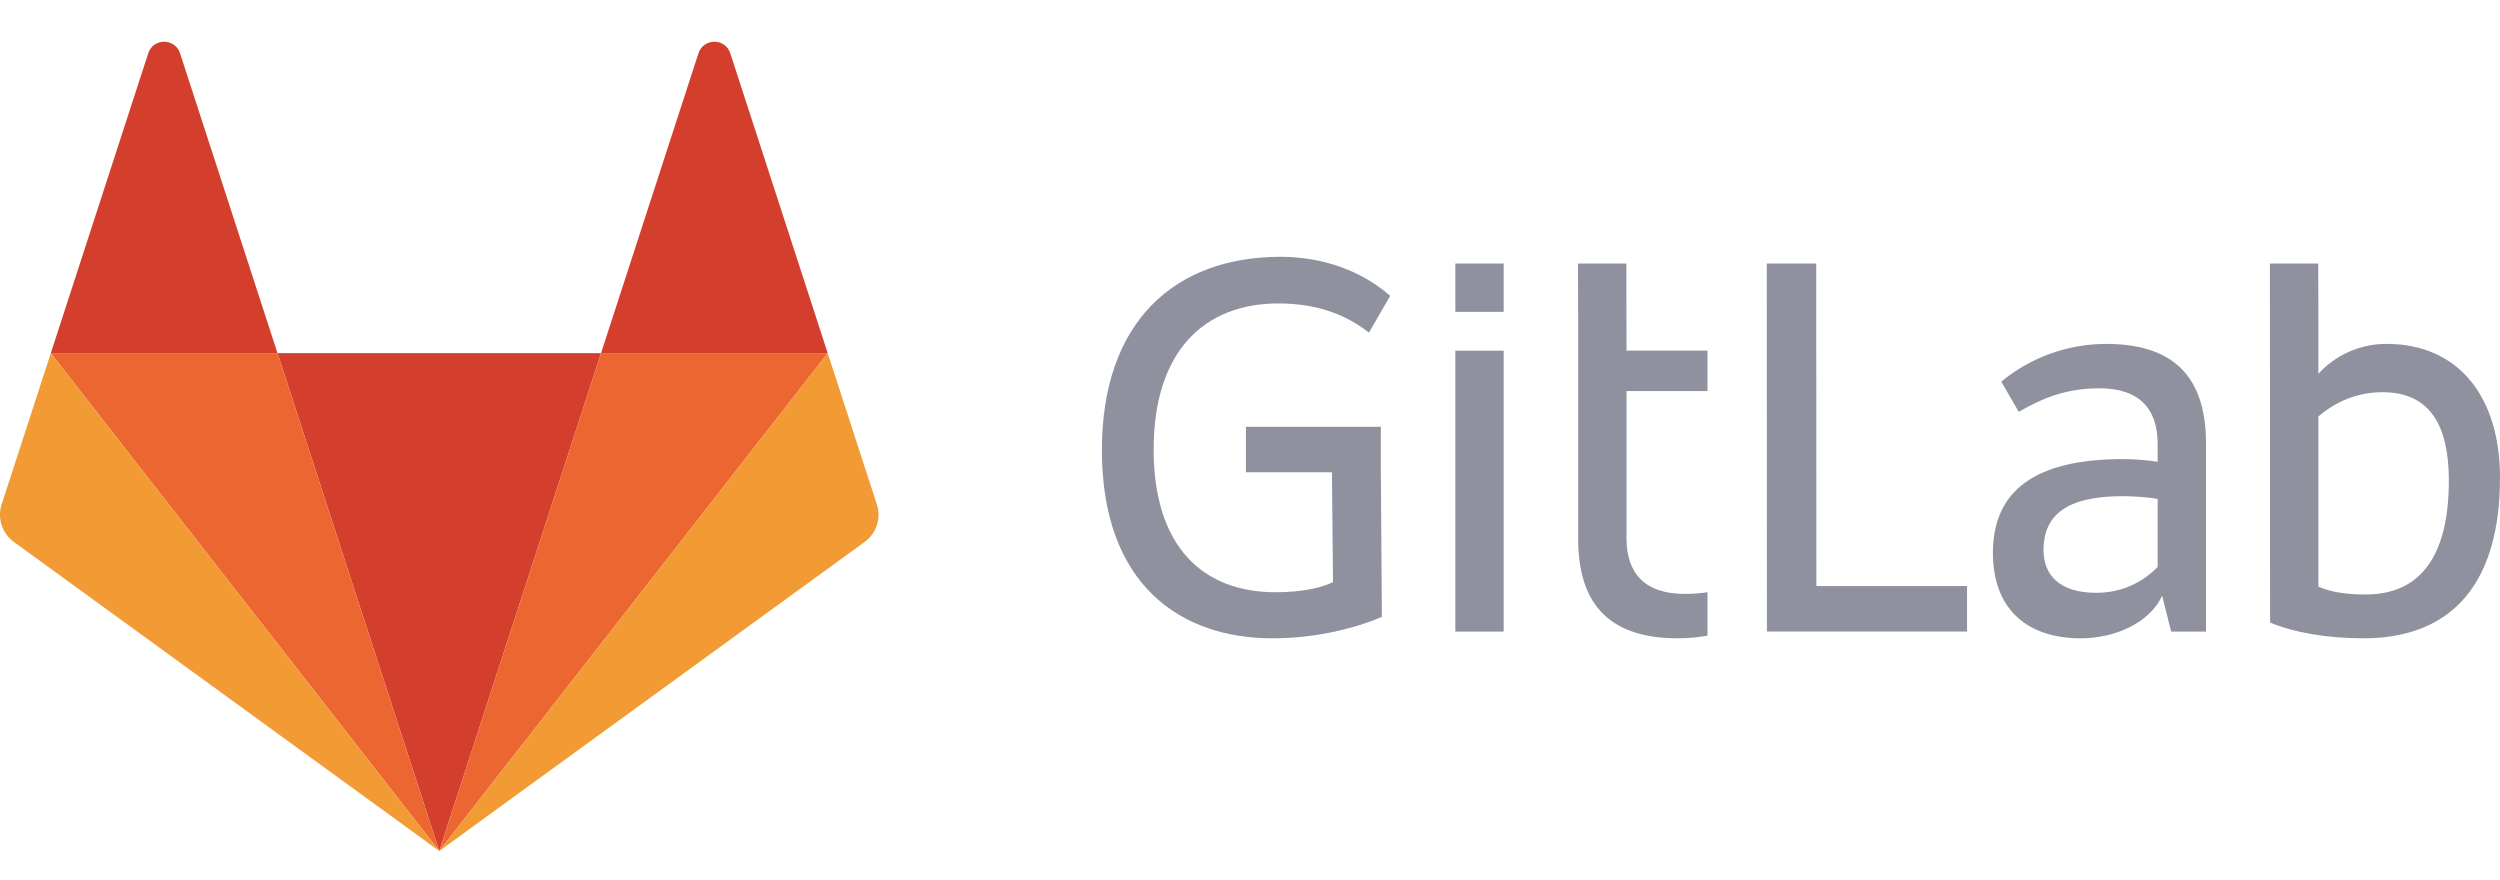
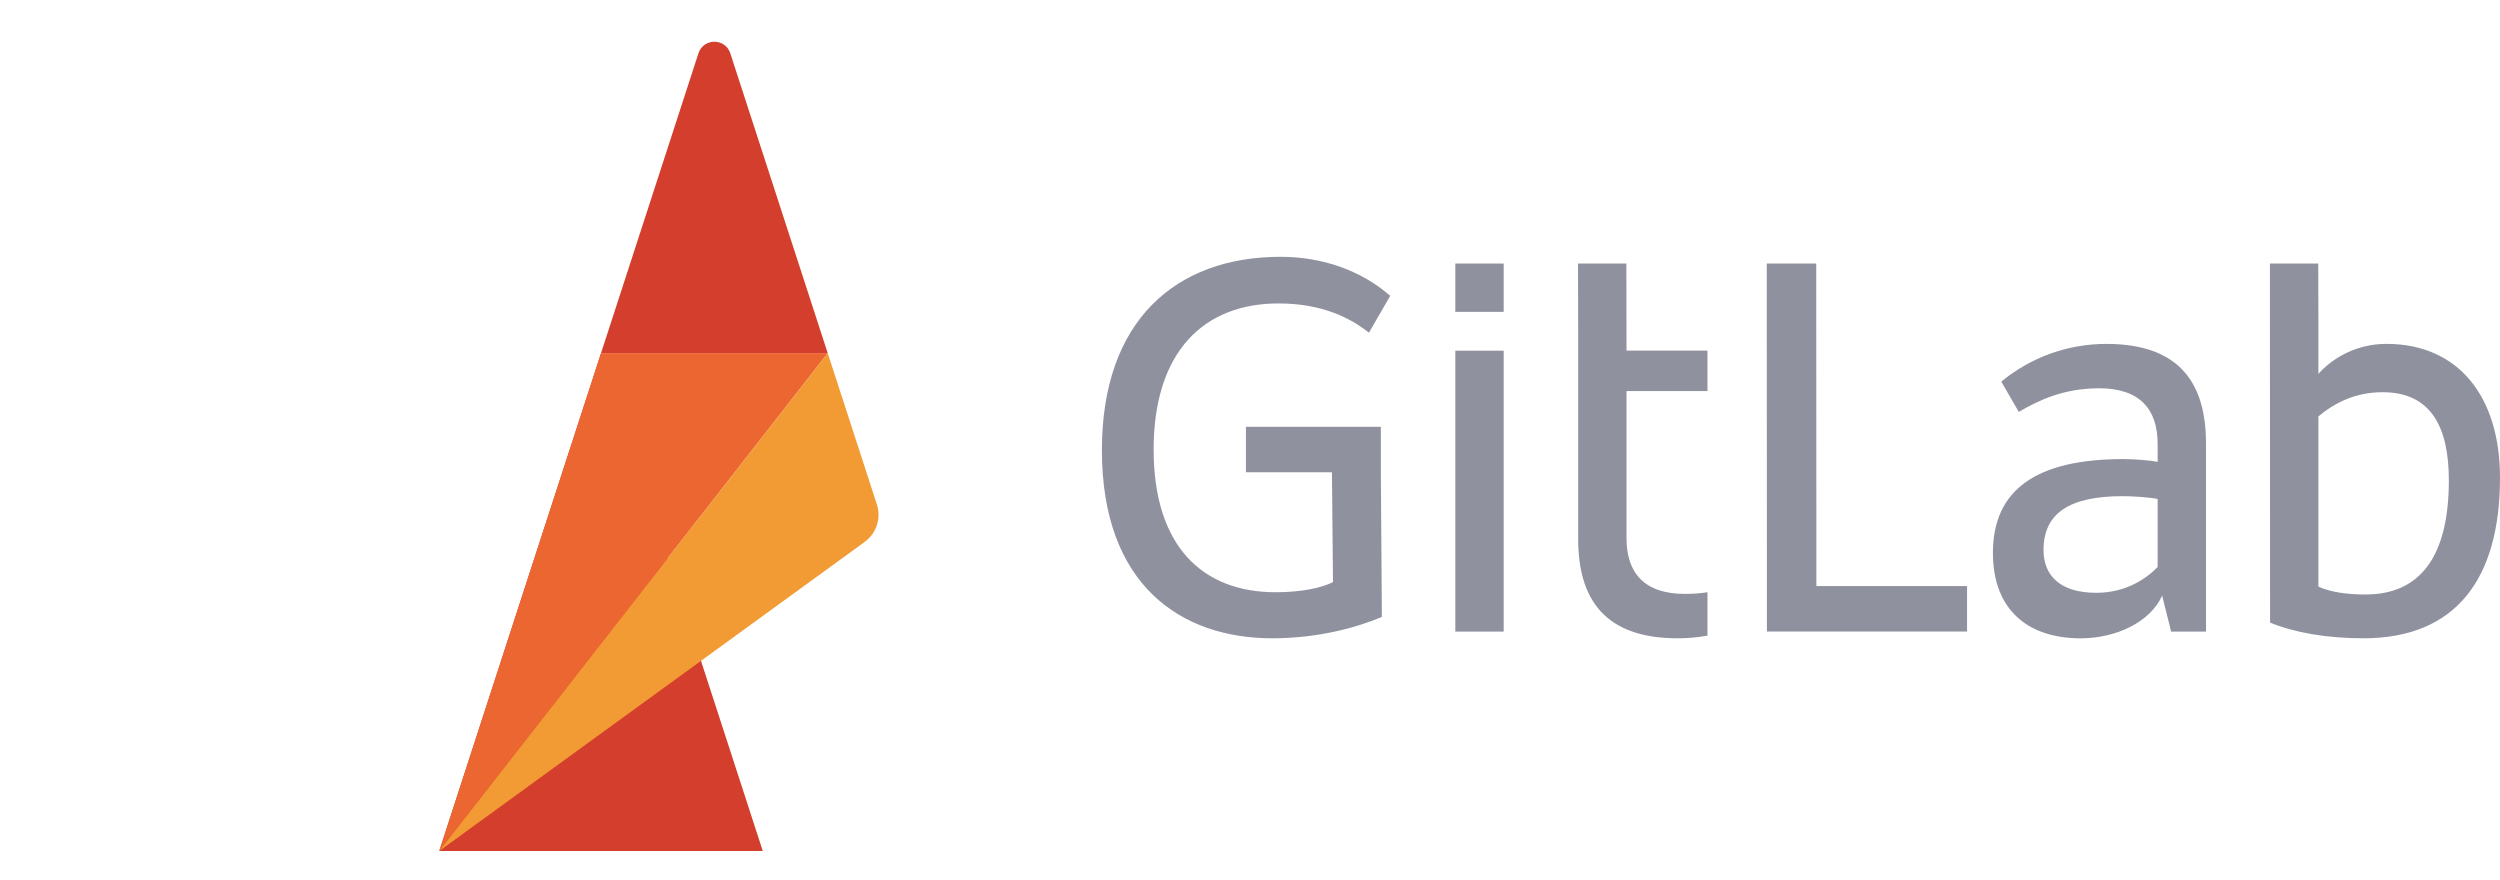
<svg xmlns="http://www.w3.org/2000/svg" id="_图层_1" data-name="图层 1" version="1.1" viewBox="0 0 240 84.522">
  <path d="M174.359,25.3h-4.75l.015,35.33h19.214v-4.369h-14.465l-.015-30.961h0ZM207.134,54.427c-1.187,1.241-3.184,2.482-5.883,2.482-3.616,0-5.073-1.78-5.073-4.1,0-3.506,2.429-5.178,7.61-5.178.972,0,2.537.108,3.346.269v6.527h0ZM202.223,33.014c-3.836,0-7.354,1.359-10.099,3.621l1.679,2.907c1.943-1.133,4.318-2.266,7.718-2.266,3.886,0,5.613,1.996,5.613,5.34v1.726c-.756-.162-2.321-.27-3.292-.27-8.312,0-12.522,2.913-12.522,9.008,0,5.448,3.346,8.199,8.42,8.199,3.418,0,6.693-1.564,7.826-4.099l.864,3.452h3.346v-18.069c0-5.717-2.483-9.547-9.553-9.547h0ZM227.101,57.07c-1.781,0-3.346-.216-4.534-.755v-16.343c1.619-1.349,3.617-2.32,6.153-2.32,4.587,0,6.369,3.236,6.369,8.468,0,7.443-2.861,10.95-7.988,10.95M229.097,33.013c-4.245,0-6.53,2.886-6.53,2.886v-4.558l-.015-6.041h-4.641l.015,34.466c2.321.97,5.505,1.51,8.959,1.51,8.851,0,13.115-5.663,13.115-15.426,0-7.713-3.941-12.838-10.903-12.838M122.729,29.13c4.21,0,6.908,1.402,8.69,2.805l2.041-3.534c-2.782-2.438-6.524-3.748-10.515-3.748-10.093,0-17.163,6.149-17.163,18.555,0,12.999,7.627,18.069,16.353,18.069,4.372,0,8.096-1.025,10.525-2.049l-.099-13.889v-4.369h-12.953v4.369h8.258l.1,10.545c-1.079.539-2.968.971-5.505.971-7.016,0-11.712-4.411-11.712-13.701,0-9.439,4.858-14.024,11.982-14.024M156.131,25.3h-4.642l.015,5.934v20.496c0,5.717,2.483,9.547,9.553,9.547.977,0,1.933-.089,2.861-.257v-4.166c-.672.103-1.389.161-2.159.161-3.886,0-5.613-1.996-5.613-5.34v-14.132h7.772v-3.884h-7.772l-.015-8.36ZM139.712,60.631h4.642v-26.97h-4.642v26.969h0ZM139.712,29.939h4.642v-4.639h-4.642v4.639Z" fill="#8f929e" stroke-width="0" />
-   <path d="M42.169,81.695l15.529-47.792h-31.056l15.528,47.792h0Z" fill="#d43f2d" stroke-width="0" />
-   <path d="M42.169,81.695l-15.529-47.792H4.877l37.293,47.792h0Z" fill="#ec6632" stroke-width="0" />
-   <path d="M4.877,33.903L.157,48.426c-.43,1.325.041,2.776,1.168,3.595l40.843,29.674L4.877,33.903h0Z" fill="#f29a33" stroke-width="0" />
-   <path d="M4.877,33.903h21.763L17.287,5.118c-.481-1.481-2.576-1.481-3.057,0l-9.353,28.785h0Z" fill="#d43f2d" stroke-width="0" />
+   <path d="M42.169,81.695l15.529-47.792l15.528,47.792h0Z" fill="#d43f2d" stroke-width="0" />
  <path d="M42.169,81.695l15.529-47.792h21.763l-37.292,47.792h0Z" fill="#ec6632" stroke-width="0" />
  <path d="M79.461,33.903l4.719,14.523c.43,1.325-.041,2.776-1.168,3.595l-40.843,29.674,37.292-47.793h0Z" fill="#f29a33" stroke-width="0" />
  <path d="M79.461,33.903h-21.763l9.353-28.785c.481-1.481,2.577-1.481,3.058,0l9.353,28.785h0Z" fill="#d43f2d" stroke-width="0" />
</svg>